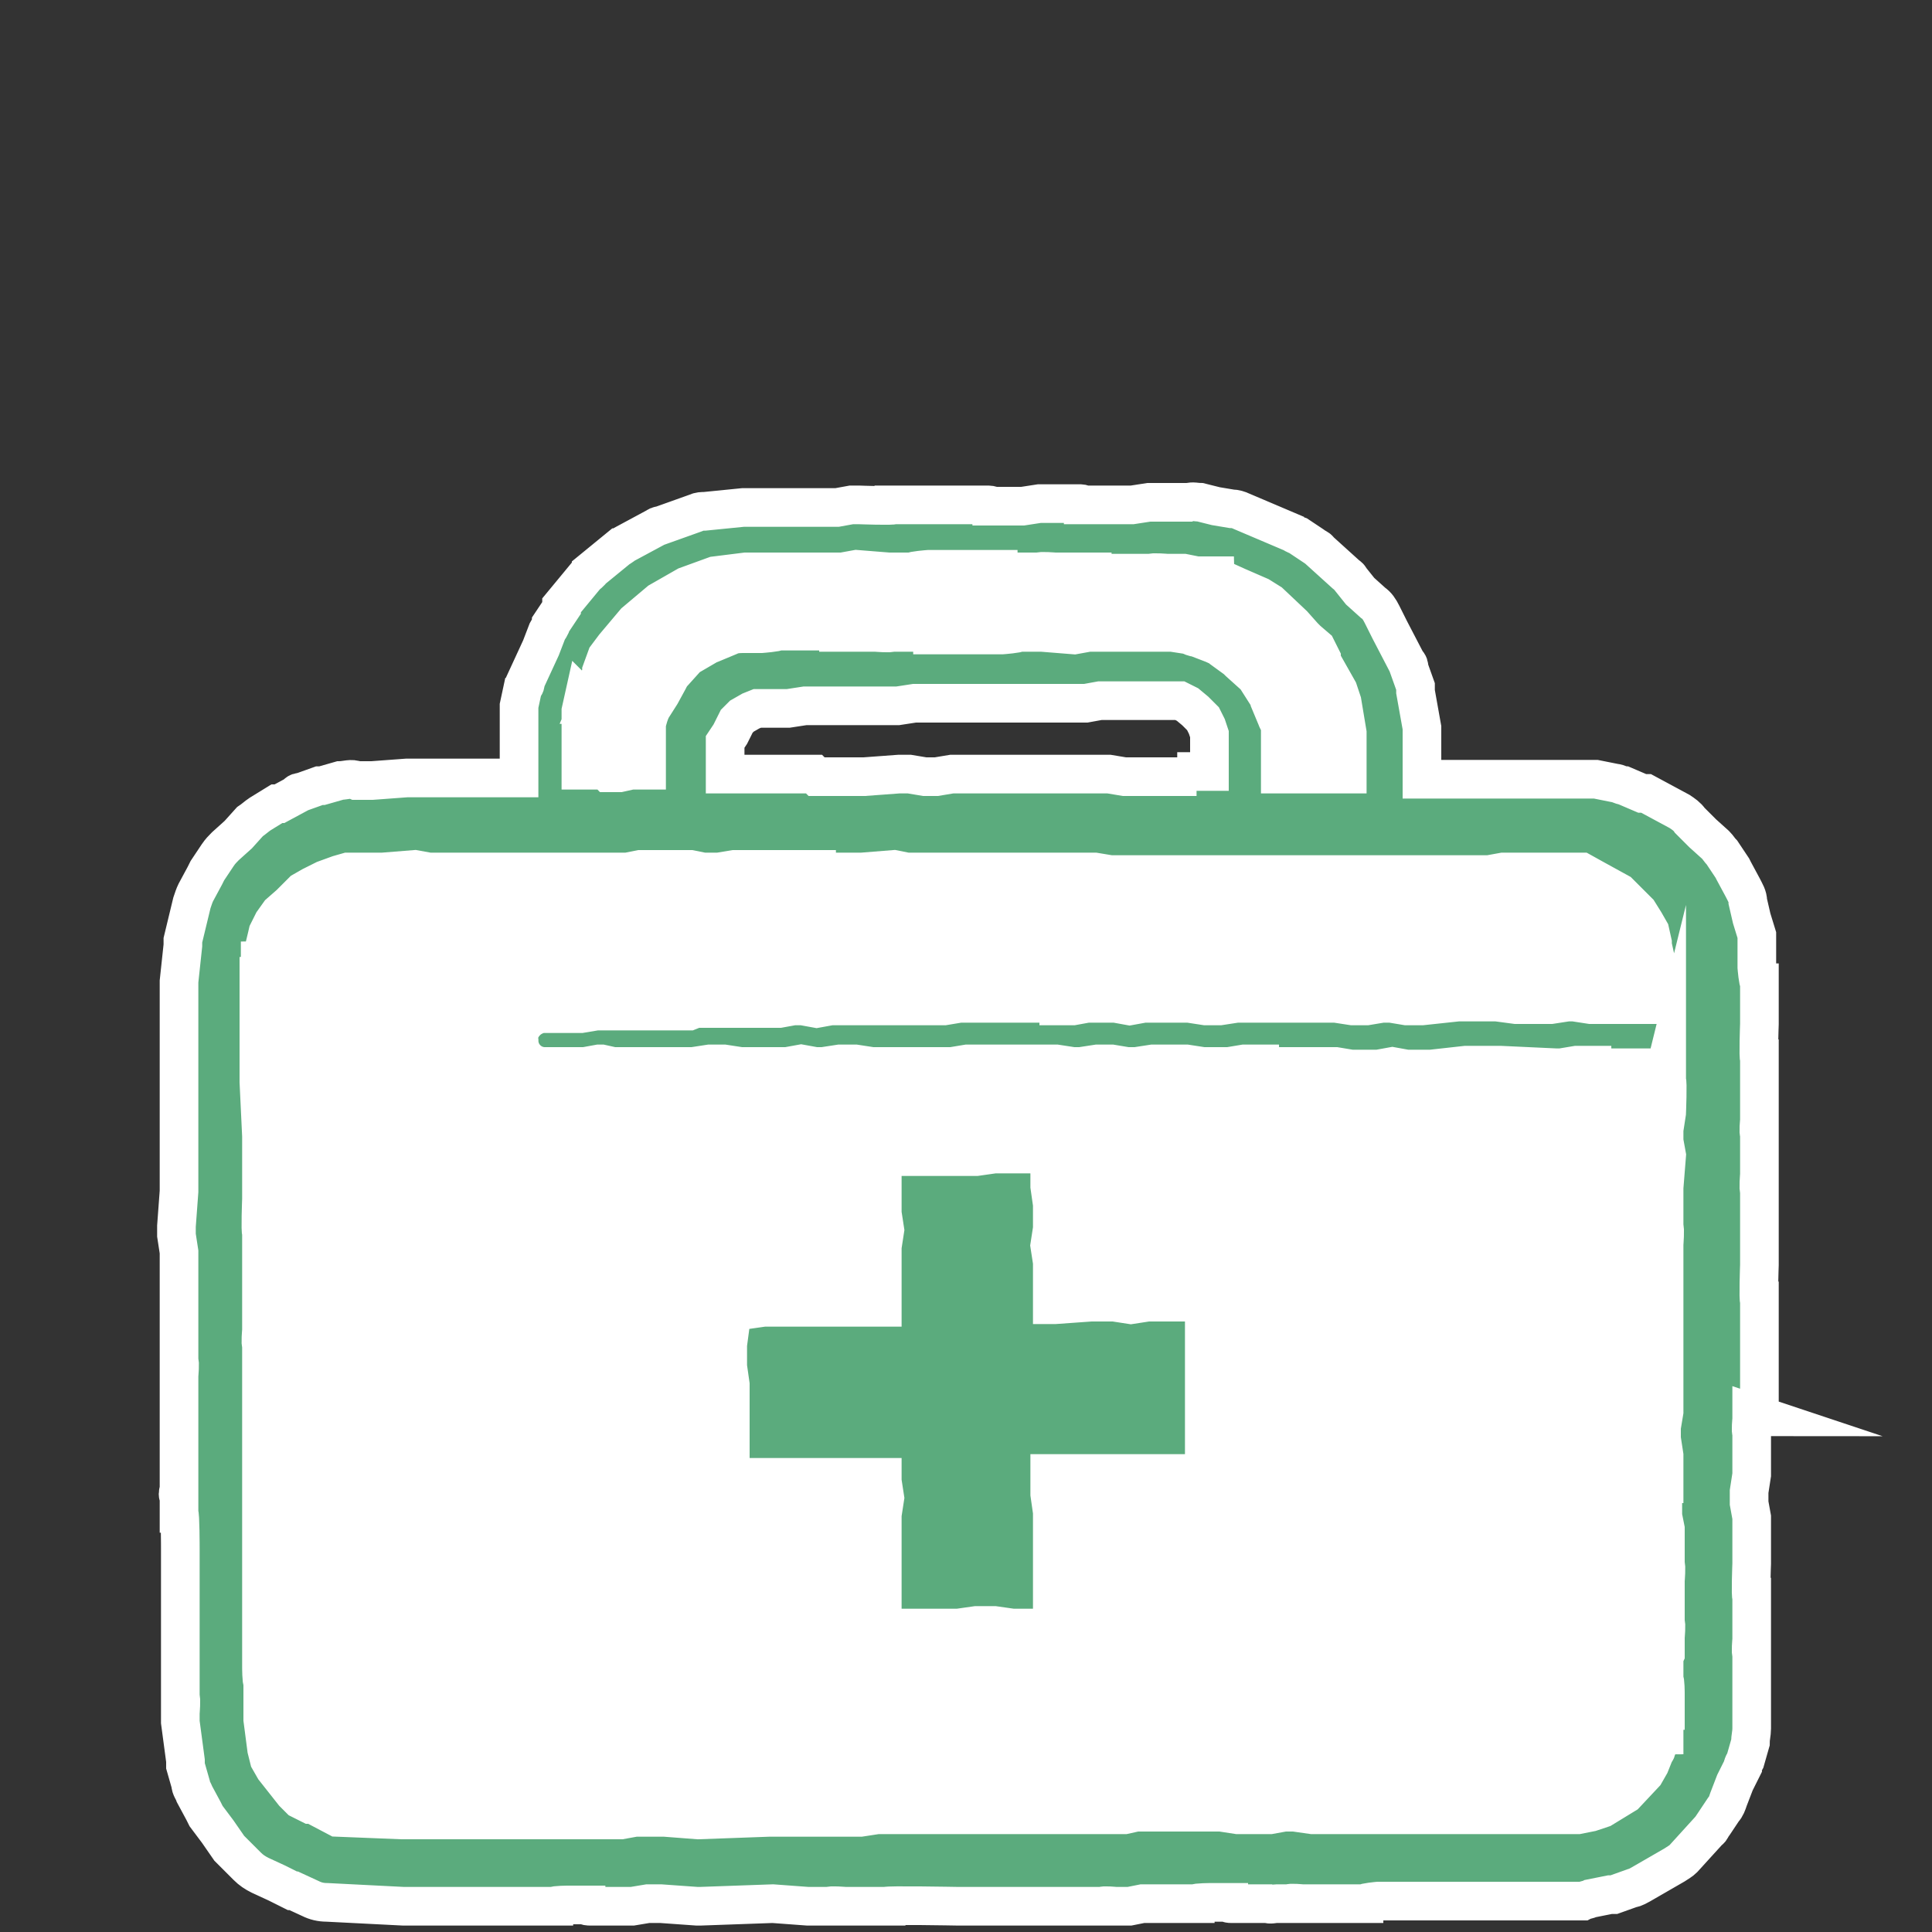
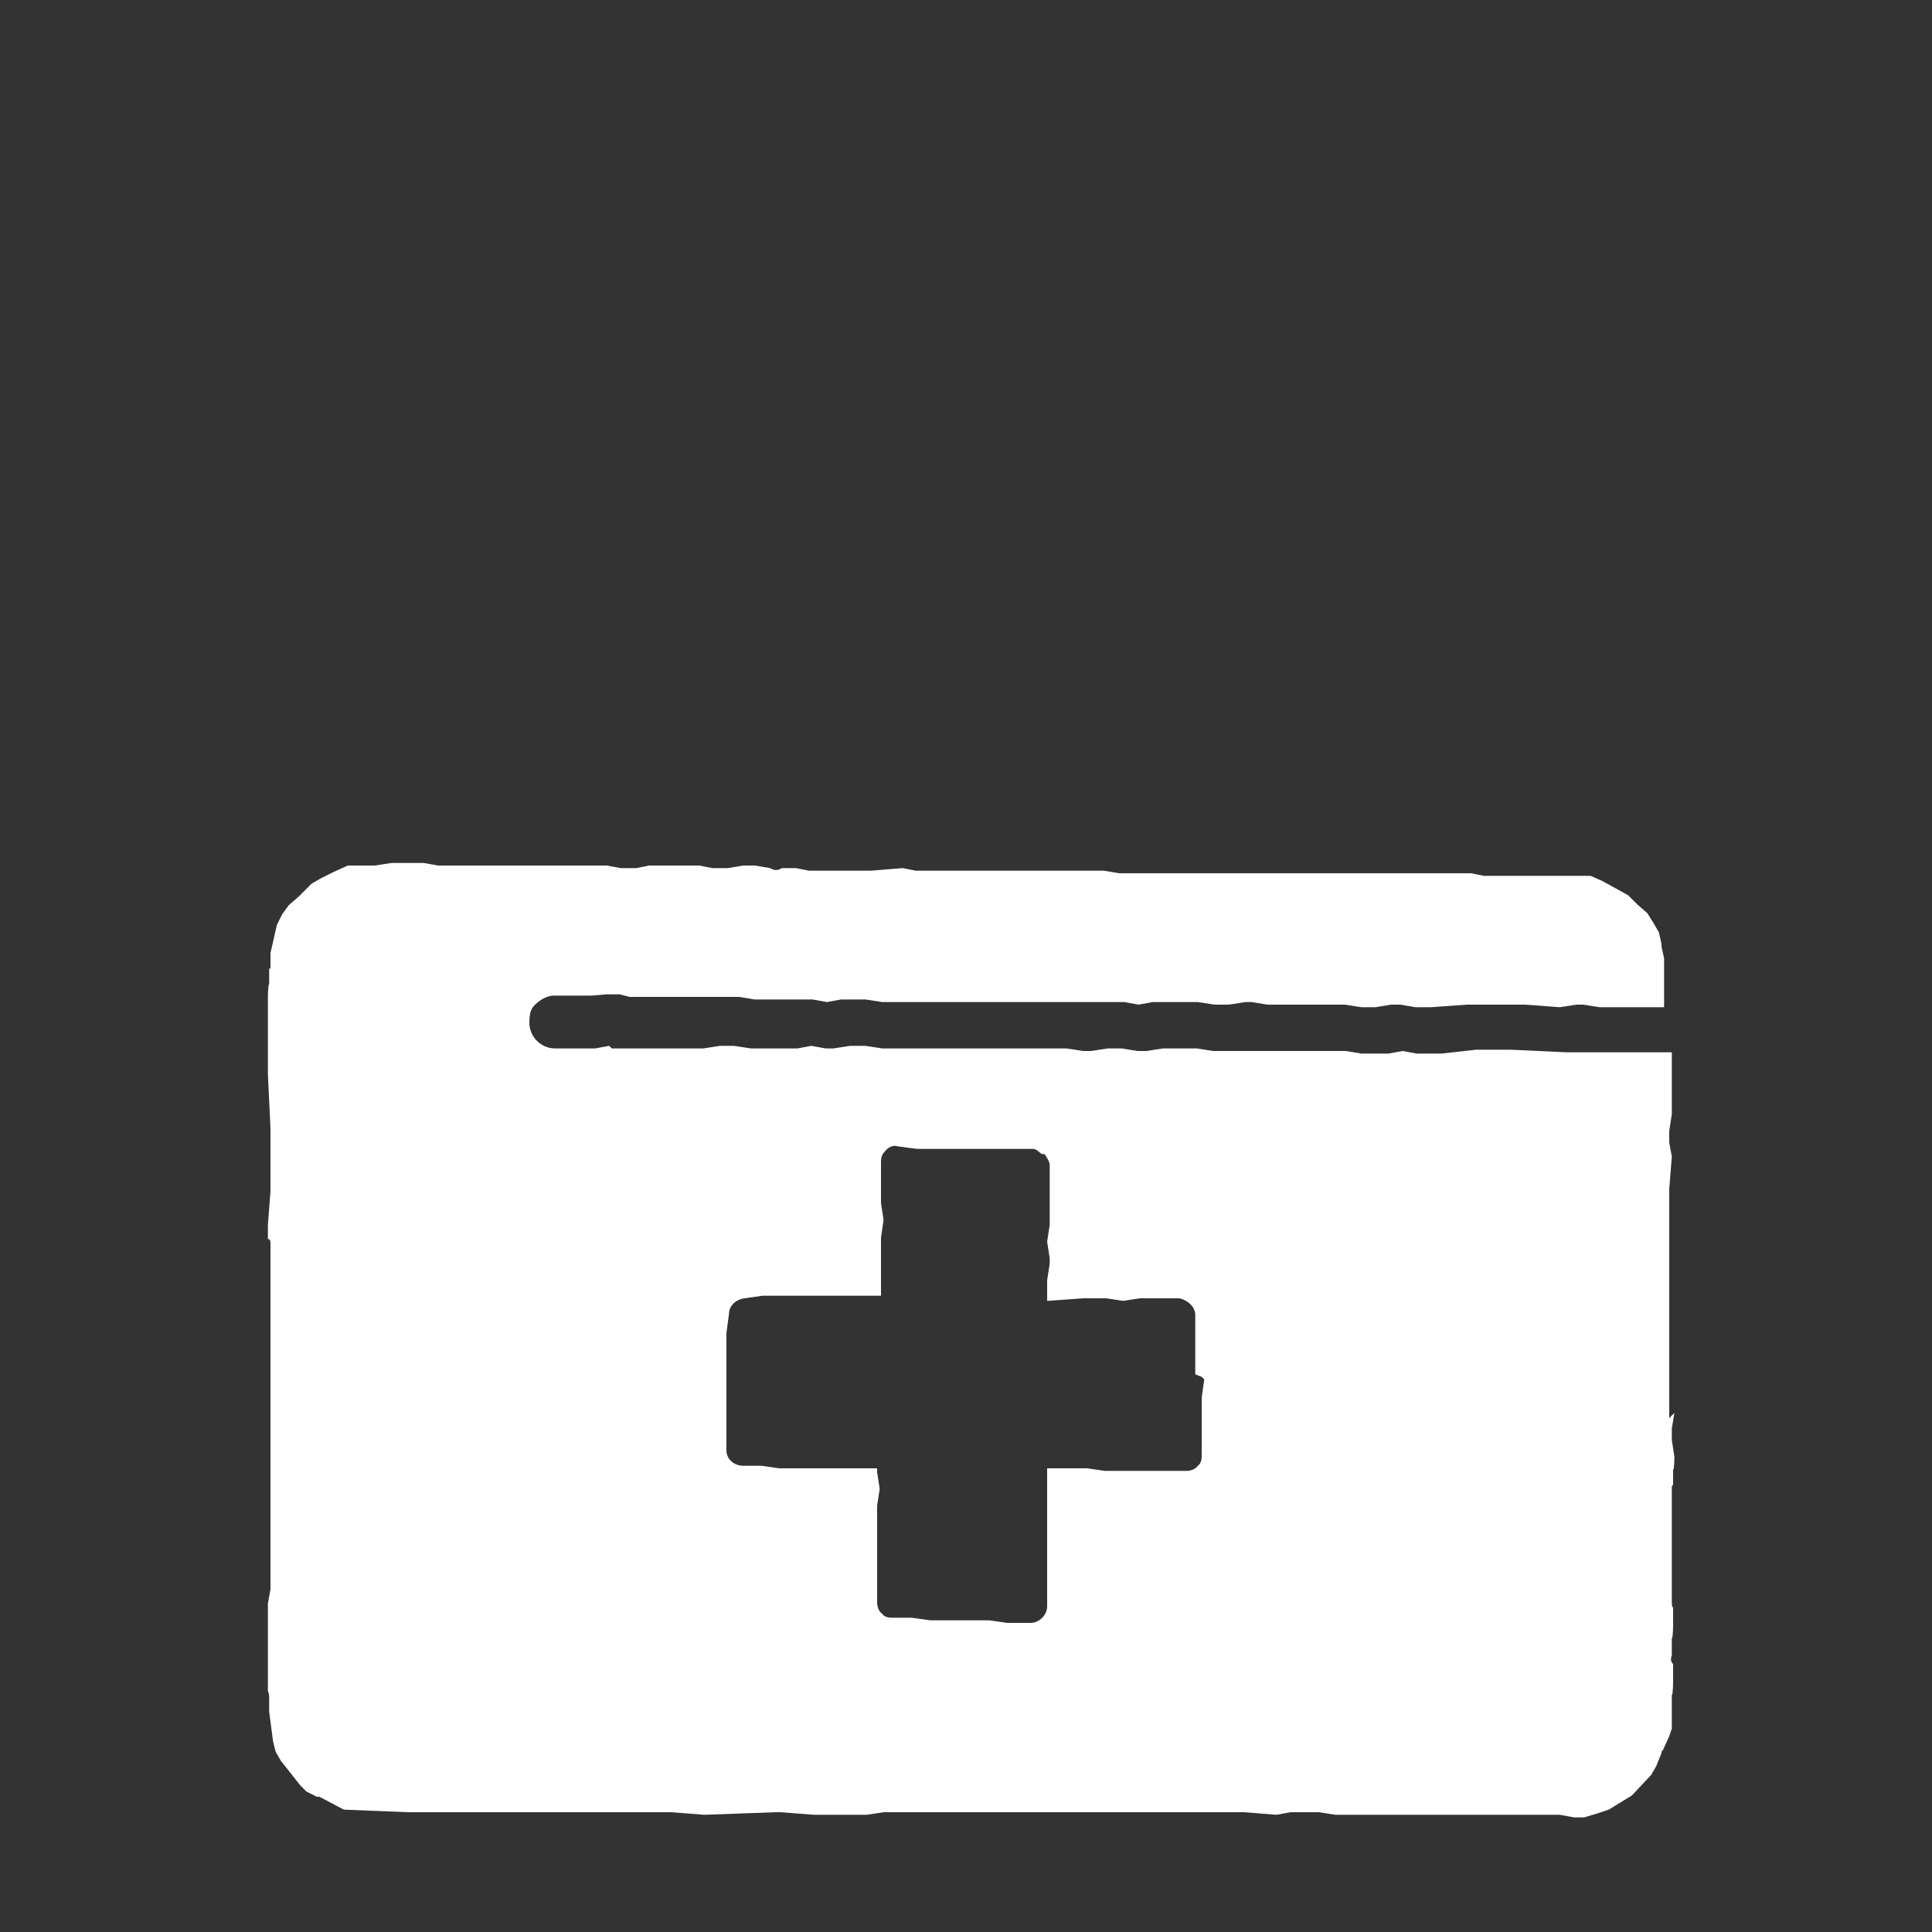
<svg xmlns="http://www.w3.org/2000/svg" id="_レイヤー_1" version="1.1" viewBox="0 0 150 150">
  <rect x="0" y="0" width="150" height="150" fill="#333333" stroke="none" />
  <defs>
    <style>
      .st0 {
        fill: #fff;
      }

      .st1 {
        fill: #5bab7d;
        stroke: #fff;
        stroke-miterlimit: 10;
        stroke-width: 3px;
      }
    </style>
  </defs>
-   <path class="st0" d="M99.5,60.2h5.2v-3.2l-.4-2.4-.3-.9-1.3-2.3v-.2l-.4-.8-.7-.6s-.2-.2-.3-.3l-.8-.9-1.8-1.7-.8-.5-3.5-1.5h-1c0-.2-.3-.2-.4-.2l-1-.3h-8.4c0-.1-1.3-.1-1.3-.1h-5.9c0-.1-2.7,0-2.7,0h-4.1c-.2.2-.3.2-.5.1l-2.5-.2-1.1.2h-7.5l-2.4.3-2.2.8-2.1,1.2-1.9,1.6-1.6,1.9-.6.8-.4,1.1v.2l-1,2.4-.2.9v2.6h0v2h3c0,0,.9,0,.9,0h1.2v-1.7c0-.2,0-.3,0-.5v-1.4c0-.4.3-.8.5-1.2l.7-1.1.6-1.1c0-.2.2-.4.4-.6l.9-1c.2-.2.4-.4.7-.5l1.2-.7s.2,0,.3-.1l1.2-.5c.4-.2.8-.2,1.2-.2h3.9c0-.2,0-.2.2-.2h4.5c0,.1,1.3.1,1.3.1h5.9c0,.1,2.7,0,2.7,0h4.1c.2-.2.3-.2.5-.1l2.5.2,1.1-.2h6.5l1.3.2c.2,0,.4,0,.6.2l1.3.5c.3,0,.5.2.7.4l1.1.8s0,0,.2.2l1,.9c.2.2.4.4.5.6l.7,1.1c0,0,.2.3.2.5l.5,1.2c0,.2,0,.5.2.8v1.3q0,0,0,0v2.2l-.4-.2Z" />
  <path class="st0" d="M129.6,109.7v-17.4l.2-2.5-.2-1.1v-.9l.2-1.3v-4.8h-6.6c0,0-1.2,0-1.2,0h-.4l-4.3-.2h-2.7l-2.7.3h-.2c0,0,0,0,0,0h-1.7l-1.1-.2-1.1.2h-2.1l-1.2-.2h-7.1c0,0-1.2,0-1.2,0h-2l-1.3-.2h-2.6l-1.3.2h-.7l-1.2-.2h-1.1l-1.3.2h-.6l-1.3-.2h-6.9c0,0-1.2,0-1.2,0h-1.8c0,0-1.3,0-1.3,0h-2.8c0,0-.2,0-.3,0l-1.3-.2h-1.2l-1.3.2h-.6l-1.1-.2-1.1.2h-1.9c0,0-1.3,0-1.3,0h-.4l-1.3-.2h-1.1l-1.3.2h-7.1c0,0-.2-.2-.2-.2l-1.1.2h-1.8c0,0-.4,0-.4,0h-.9c-1.1,0-2-.9-2-2s.3-1.3.8-1.7c.3-.2.7-.4,1.1-.4h2.9c0,0,1.2-.1,1.2-.1h1l.8.2h6.6c0,0,.2,0,.3,0h1.6l1.2.2h1.2c0,0,.2,0,.4,0h1.1c0,0,1.1,0,1.1,0h.7l1.1.2,1.1-.2h1.9l1.3.2h2.7q0,0,0,0h2.8c0,0,1.2,0,1.2,0h1.8c0,0,1.3,0,1.3,0h5.7c0,0,1.1,0,1.1,0h2.2l1.1.2,1.1-.2h3.5l1.3.2h1.1l1.3-.2h.5l1.2.2h6l1.3.2h1.1l1.2-.2h.7l1.2.2h1.2l2.8-.2h4.5l2.7.2,1.3-.2h.5l1.3.2h5v-3.8l-.2-.9v-.2l-.2-.9-.4-.7-.5-.8-.8-.7s0,0,0,0l-.7-.7-2-1.1-.9-.4h-.7c0,0-1.1,0-1.1,0h-6.5l-1-.2h-5.5c0,0-1,0-1,0h-5.9c0,0-.2,0-.3,0h-4c-.2,0-.4,0-.6,0h-10l-1.2-.2h-2.3c0,0-.3,0-.4,0h-11.9l-1-.2-2.5.2h-4.8c0,0-1-.2-1-.2h-1.1c-.3.2-.6.2-.9,0l-1.2-.2h-.9l-1.2.2h-1.2l-1-.2h-3.9l-1,.2h-1.2l-1.1-.2h-5.5c0,0-1.1,0-1.1,0h-6.5l-1.1-.2h-2.5l-1.3.2h-2.1c0,0-1.1.5-1.1.5l-1,.5-.7.4-.7.7-.3.3-.8.7-.5.7-.4.8-.5,2.2v1.2q-.1,0-.1,0v1.2c-.1,0-.1,1.2-.1,1.2v5.8l.2,4.2v4.9l-.2,2.6v1.1c.2,0,.2.2.2.3v6.1h0v20.8l-.2,1.1v6.8c.1.2.1.4.1.5v1.1l.3,2.3.2.8.4.7,1.5,1.9.5.5.8.4h.2l1.9,1,5,.2h4.3c0,0,1.3,0,1.3,0h4.4c0,0,1.1,0,1.1,0h7c.2,0,.4,0,.6,0h1.7l2.6.2,5.5-.2h.4l2.6.2h1.2c.2,0,.3,0,.5,0h2.4l1.3-.2h6.1c0,0,2.8,0,2.8,0h1.7c0,0,1.1,0,1.1,0h7.5c0,0,.9,0,.9,0h7.9c0,0,2.5.2,2.5.2l1.1-.2h2.2c0,0,1.3.2,1.3.2h2.4c0,0,.2,0,.3,0h5.7c0,0,1.1,0,1.1,0h7.9l1.1.2h.8l1-.3.9-.3,1.8-1.1,1.5-1.6.4-.7.4-1s0-.2.1-.2l.5-1.1.2-.6v-2.6c.1,0,.1-1.1.1-1.1v-1.3c-.2-.2-.2-.4-.1-.7v-1.3c.1,0,.1-1.1.1-1.1v-1.3c-.1,0-.1-.3-.1-.4v-1.5h0v-7.4s0-.2.1-.2v-1.2c.1,0,.1-1,.1-1l-.2-1.3v-.9l.2-1.2-.4.4ZM93.5,107.1l-.2,1.4v1.4c0,0,0,.2,0,.2v1.4c0,0,0,1.4,0,1.4,0,.3,0,.7-.3.9-.2.3-.6.4-.9.4h-3.1c0,0-1.4,0-1.4,0h-1.8l-1.4-.2h-3.1v3c0,0,0,0,0,.2v7.5c0,.7-.6,1.3-1.3,1.3h-1.8l-1.4-.2h-2.8c0,0-1.6,0-1.6,0h-.2l-1.4-.2h-1.4c-.3,0-.7,0-.9-.3-.3-.2-.4-.6-.4-.9v-2.8c0,0,0,0,0-.2v-4.5l.2-1.3-.2-1.3v-.3h-5.8c0,0-.2,0-.3,0h-1.5c0,0-1.4-.2-1.4-.2h-1.4c-.7,0-1.3-.5-1.3-1.2v-1.5q0,0,0,0v-3h0v-1.5c0,0,0-1.4,0-1.4v-1.4c0,0,0-.2,0-.3l.2-1.5c0-.6.5-1.1,1.2-1.2l1.4-.2h4.6c0,0,1.4,0,1.4,0h3.2v-4.5h0c0,0,.2-1.4.2-1.4l-.2-1.3v-1.7c0,0,0-1.4,0-1.4,0-.3,0-.6.3-.9h0c.3-.4.7-.5,1-.4l1.5.2h2.9c0,0,0,0,.2,0h5.9c.3,0,.5.3.7.4,0,0,0,0,.2,0,.2.3.4.6.4.9v2.7c0,0,0,0,0,.2v1.7l-.2,1.3.2,1.3v.4l-.2,1.3v1.3h0v.3h0l2.8-.2h1.8l1.3.2,1.3-.2h3.1c.7.2,1.2.7,1.2,1.3v1.5q0,0,0,0v3.1l.5.2Z" />
-   <path class="st1" d="M136.6,110v-9c-.1,0,0-2.8,0-2.8v-5.8c-.1,0,0-1.2,0-1.2h0v-3.2c-.1,0,0-1,0-1v-4.8c-.1,0,0-2.7,0-2.7v-3.2c-.1,0-.2-1.2-.2-1.2v-2.5l-.4-1.3-.3-1.3c0-.4-.2-.7-.4-1.1l-.7-1.3s0,0-.1-.2l-.8-1.2c-.2-.2-.3-.4-.5-.6l-1-.9-1-1c-.2-.3-.5-.5-.8-.7l-2.6-1.4s-.2,0-.3,0l-1.4-.6c-.2,0-.5-.2-.7-.2l-1.5-.3h-5.1c0,0-1.2,0-1.2,0h-1.6c0,0-.9,0-.9,0h-4.7v-4l-.5-2.8c0,0,0-.3,0-.4l-.5-1.4c0-.2,0-.3-.2-.5l-1.3-2.5-.6-1.2c-.2-.4-.4-.7-.7-.9l-1-.9-.8-1c0-.1-.2-.2-.3-.3l-2.1-1.9c0-.1-.3-.2-.4-.3l-1.2-.8c0,0-.3-.1-.4-.2l-4-1.7c-.2-.1-.5-.2-.8-.2l-1.2-.2-1.2-.3c-.3,0-.6-.1-.9,0h-3.1l-1.3.2h-3.8c0-.1-.2-.1-.3-.1h-3.1l-1.3.2h-2.4c0-.1-.2-.1-.4-.1h-7.2c0,.1-2.7,0-2.7,0h-.6l-1.1.2h-7.3l-3,.3c-.2,0-.4,0-.6.1l-1.4.5h0l-1.4.5c0,0-.2,0-.3.1l-1.3.7h0l-1.3.7c0,0-.2.2-.3.2l-2.2,1.8c0,.1-.3.3-.4.4l-1.9,2.3s0,.1,0,.2l-.8,1.2c0,.2-.2.4-.3.6l-.5,1.3-1.2,2.6c0,.2,0,.3-.2.5l-.3,1.4v4.8c0,0,0,0,0,.2v.6h-8.7l-2.7.2h-1.2c-.4-.2-.9,0-1.3,0l-1.4.4h-.2l-1.4.5c-.1,0-.3,0-.4.2l-1.3.7s-.2,0-.2,0l-1.3.8c-.3.2-.5.4-.8.6l-.9,1-1,.9c-.2.2-.4.4-.6.7l-.8,1.2c0,0-.1.2-.2.4l-.7,1.3c-.1.2-.2.5-.3.8l-.7,2.9v.4l-.3,2.8v14.9h0v1.4l-.2,2.7v.7l.2,1.3v8.5c.1,0,0,1.1,0,1.1v8.9c-.1.2-.1.4,0,.5v1.3c.1,0,.1,2.7.1,2.7v11.6c.1,0,0,1.2,0,1.2v.7l.4,3v.4l.4,1.4c0,.3.2.5.3.8l.7,1.3c0,0,.1.2.2.4l.9,1.2h0c0,0,.9,1.3.9,1.3,0,0,.2.2.3.3l1.1,1.1c.3.3.6.5,1,.7l1.3.6,1.2.6h.1l1.3.6c.4.2.8.3,1.3.3l5.9.3h11.7c0-.1,1.2-.1,1.2-.1h1.3c0,.1.2.1.3.1h3.3l1.2-.2h1l2.8.2h.3l5.6-.2,2.7.2h1.7c0-.1,1.2,0,1.2,0h3.2c0-.1,5.5,0,5.5,0h11.3c0-.1,1,0,1,0h1.1l1-.2h4.1c0-.1,1.3-.1,1.3-.1h1.3c0,.1,0,.1.2.1h2.8c.2.1.5,0,.7,0h1c0-.1,1,0,1,0h4.8c0-.1,1.1-.2,1.1-.2h15.9c.2-.1.4-.1.6-.2l1.5-.3h.3l1.4-.5c.2,0,.5-.2.7-.3l2.6-1.5c.3-.2.5-.3.7-.5l1-1.1h0l1-1.1c.1,0,.2-.3.3-.4l.8-1.2c.2-.2.3-.5.4-.8l.5-1.3.6-1.2c0-.2.1-.3.2-.5l.4-1.4c0-.4.1-.7.1-1.1v-5.8c-.1,0,0-1.1,0-1.1v-3.3c-.1,0,0-2.6,0-2.6v-3.6l-.2-1.1v-.9l.2-1.3v-3.3c-.1,0,0-1,0-1v-.5l.9.3ZM129.4,82.6v1.3c.1,0,0,2.5,0,2.5l-.2,1.3v.9l.2,1.1-.2,2.5v3.1c.1,0,0,1.3,0,1.3v13l-.2,1.2v.9l.2,1.3v2.2c-.1,0-.1.2-.1.2v2.3l.2,1v1c-.1.2-.1.4,0,.6v1.2c.1,0,0,1.2,0,1.2h0v3.3c.1,0,0,1.1,0,1.1v1.3c-.1.2-.1.4-.1.7v1.3c.1,0,.1,1.1.1,1.1v1.3c-.1,0-.1.3-.1.4v1.5c-.1,0-.6,1.1-.6,1.1,0,0,0,.2-.1.2l-.4,1-.4.7-1.5,1.6-1.8,1.1-.9.3-1,.2h-3.9c0,0-1.2,0-1.2,0h-13c0,0-1.2,0-1.2,0h-1.3l-1.4-.2h-.8l-1.1.2h-2.5l-1.3-.2h-6.6l-.9.2h-.9c-.3-.2-.5-.2-.8,0h-1.2c0,0-1.2,0-1.2,0h-15.1l-1.3.2h-4.1c0,0-2.6,0-2.6,0h-.4l-5.5.2-2.6-.2h-2.3l-1.1.2h-10c0,0-1.3,0-1.3,0h-4.2c0,0,0,0-.2,0h-1.3l-5-.2-1.9-1h-.2l-.8-.4-.5-.5-1.5-1.9-.4-.7-.2-.8-.3-2.3v-2.9c-.1,0-.1-1.2-.1-1.2v-25c-.1,0,0-1.1,0-1.1h0v-7.6c-.1,0,0-2.6,0-2.6v-4.9l-.2-4.2v-8.2q.1,0,.1,0v-1.2c.1,0,.6-2.2.6-2.2l.4-.8.5-.7.8-.7.3-.3.7-.7.7-.4,1-.5,1.1-.4.7-.2h2.7l2.5-.2,1.1.2h12.1c0,0,1,0,1,0h1.1c.4,0,.8,0,1.2,0l1-.2h3.9l1,.2h1.2l1.2-.2h2.1c.3,0,.6,0,.9,0h1.1c0,0,1,0,1,0h1.3c0,.2.3.2.4.2h3.1l2.5-.2,1,.2h3.5c0,0,1.1,0,1.1,0h6c0,0,1.3,0,1.3,0h1.7c0,0,1,0,1,0l1.2.2h9c0,0,1,0,1,0h7.5c0,0,.4,0,.4,0h3.9c0,0,1,0,1,0h6.6l1.1-.2h2.8c0,0,1.2,0,1.2,0h2.1c0,0,.9.5.9.5l2,1.1.7.7h0c0,0,.8.8.8.8l.5.8.4.7.2.9v.2l.2.9v3.7h-5l-1.3-.2h-.5l-1.3.2h-2.7c0,0-1.5-.2-1.5-.2h-3l-2.8.3h-1.2l-1.2-.2h-.7l-1.2.2h-1.1l-1.3-.2h-7.7l-1.3.2h-1.1l-1.3-.2h-3.5l-1.1.2-1.1-.2h-2.2l-1.1.2h-1.1c0-.2,0-.2-.2-.2h-7.5l-1.2.2h-1.2c0,0,0,0-.2,0h-4.2c0,0-1.3,0-1.3,0h-1.9l-1.1.2-1.1-.2h-.7l-1.1.2h-1.1c0,0-.2,0-.4,0h-5c0,0-.5.2-.5.2h-7.2l-1.2.2h-1c0,0-.2,0-.2,0h-1.7c-.4,0-.8.2-1.1.4-.5.4-.9,1-.8,1.7,0,1.1.9,2,2,2s0,0,0,0h2.6c.2.2.4.2.5,0l1.1-.2h.2l.9.2h6.2l1.3-.2h1.1l1.3.2h3.6l1.1-.2,1.1.2h.6l1.3-.2h1.2l1.3.2h3.1c0,0,1.3,0,1.3,0h1.3c.2.2.4.2.5,0l1.2-.2h1.2c0,0,.2,0,.3,0h5.4l1.3.2h.6l1.3-.2h1.1l1.2.2h.7l1.3-.2h2.6l1.3.2h2l1.2-.2h1.2c0,.2.3.2.4.2h5.5l1.2.2h2.1l1.1-.2,1.1.2h1.9l2.7-.3h2.7l4.3.2h.4l1.2-.2h1.2c0,.2.2.2.3.2h5.1v.9l.3-.8ZM45.7,54.7l1-2.4v-.2l.4-1.1.6-.8,1.6-1.9,1.9-1.6,2.1-1.2,2.2-.8,2.4-.3h7.5l1.1-.2,2.5.2h1.8c0-.1,1.3-.2,1.3-.2h5.4c0,.2.2.2.3.2h2.9c0-.1,1.2,0,1.2,0h2.9c0,.1.2.1.3.1h4.3c0-.1,1.2,0,1.2,0h1.3l1,.2h1.4c0,.1,3.5,1.6,3.5,1.6l.8.5,1.8,1.7.8.9s.2.2.3.3l.7.6.4.8v.2l1.3,2.3.3.9.4,2.4v3.2h-5.2v-2.2h0v-1.4c0-.3-.2-.5-.3-.8l-.5-1.2c0-.2,0-.3-.2-.5l-.7-1.1c0-.2-.3-.4-.5-.6l-1-.9s0,0-.2-.2l-1.1-.8c-.2-.2-.5-.3-.7-.4l-1.3-.5c-.2,0-.4-.1-.6-.2l-1.3-.2h-6.5l-1.1.2-2.5-.2h-1.8c0,.1-1.3.2-1.3.2h-5.4c0-.2-.2-.2-.3-.2h-2.9c0,.1-1.2,0-1.2,0h-2.9c0-.1-.2-.1-.3-.1h-4.4c0,.1-1.3.2-1.3.2h-1.3c-.4,0-.8,0-1.2.2l-1.2.5s-.2,0-.3.1l-1.2.7c-.3,0-.5.3-.7.5l-.9,1c-.2.2-.3.4-.4.6l-.6,1.1-.7,1.1c-.2.4-.3.8-.4,1.2v1.4c0,.2,0,.3,0,.5v1.3c0,0,0,.4,0,.4h-1.2l-.9.2h-.9c-.2-.2-.4-.2-.7-.2h-1.4v-1.9h0v-2.7l.2-.9.4.4ZM92.9,60.3h-5.6l-1.2-.2h-3.4c0,0-1.2,0-1.2,0h-3c0,0-2.6,0-2.6,0h-1.3c-.2,0-.5,0-.7,0l-1.2.2h-.9l-1.2-.2h-.8l-2.7.2h-3.7c0,0,0,0-.2-.2h-3c0,0-1,0-1,0h-2.9v-2c0,0,0-.5,0-.5l.4-.6h0c0,0,.5-1,.5-1l.4-.4.7-.4.5-.2h2.4l1.3-.2h7.2l1.3-.2h2.4c0,0,.2,0,.4,0h7.2c0,0,2.7,0,2.7,0h.6l1.1-.2h6.2c0,0,.6.3.6.3l.6.5.6.6.3.6.2.6v2.2c0,0,0,.7,0,.7h-1v.4Z" />
-   <path class="st1" d="M93.5,103.9h0v-1.6c-.2-.7-.7-1.2-1.3-1.2h-2.9c0,0-.2,0-.2,0l-1.3.2-1.3-.2h-1.8l-2.8.2h-.2v-.2h0v-3.1l-.2-1.3.2-1.3v-1.9l-.2-1.4v-1.3c0-.3,0-.7-.3-.9,0,0,0,0-.2,0-.2-.2-.5-.3-.7-.3h-2.9c0,0-.2,0-.2,0l-1.4.2h-4.5c0,0-1.5,0-1.5,0-.4,0-.8,0-1,.3h0c-.2.3-.3.7-.3,1v3.1l.2,1.3-.2,1.3h0v4.7h-4.6c0,0-1.4,0-1.4,0h-3.2l-1.4.2c-.6,0-1.1.5-1.2,1.2l-.2,1.5v1.7c0,0,.2,1.4.2,1.4v1.4q0,0,0,0v3h0v1.6c.2.7.7,1.2,1.4,1.2h4.3c0,.2.2.2.3,0h1.4c0,0,1.4,0,1.4,0h3v.3l.2,1.3-.2,1.3v6.1c0,0,0,1.4,0,1.4,0,.4,0,.7.4.9.3.2.6.4.9.4h2.8c0,0,0,0,.2,0h1.6l1.4-.2h1.4l1.4.2h.2c0,0,0,0,0,0h1.6c.7,0,1.2-.6,1.3-1.3v-7.7l-.2-1.4v-1.6h7.7c0,0,1.4,0,1.4,0h1.7c.3,0,.7-.2.9-.5.2-.3.4-.6.3-.9v-4.4c0,0,0-1.4,0-1.4v-1.7c0,0,0-1.4,0-1.4h0Z" />
</svg>